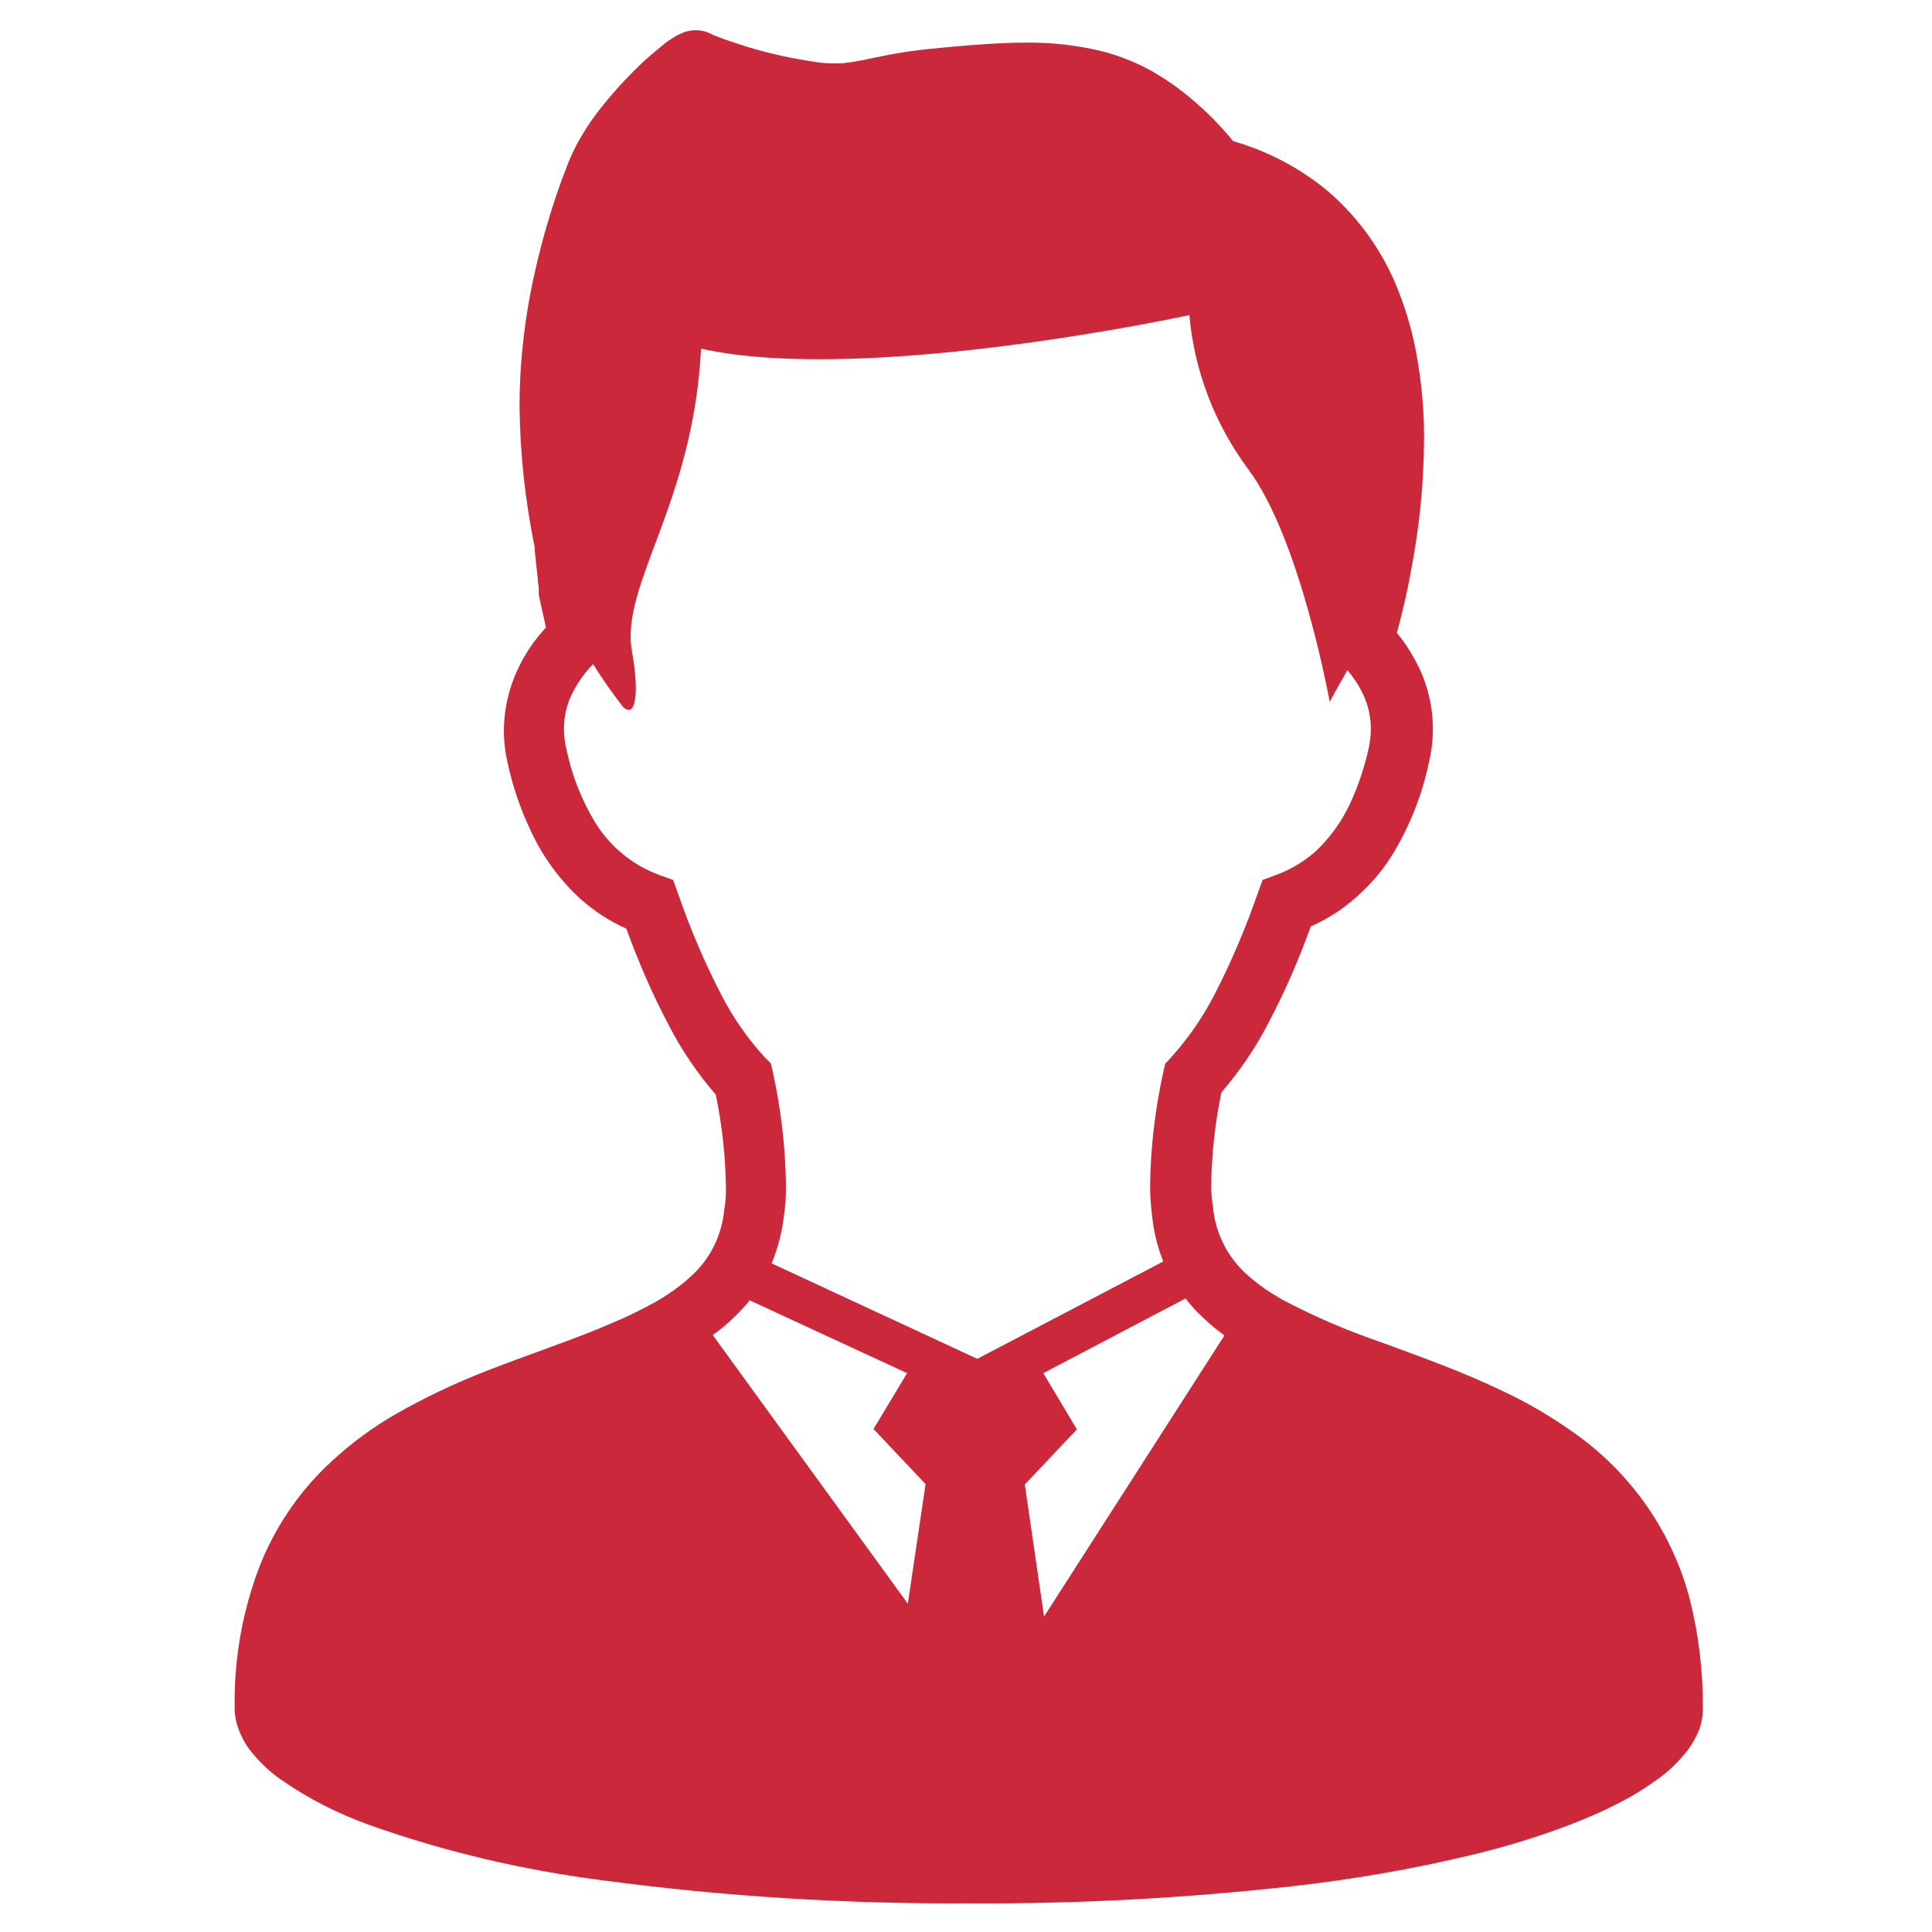
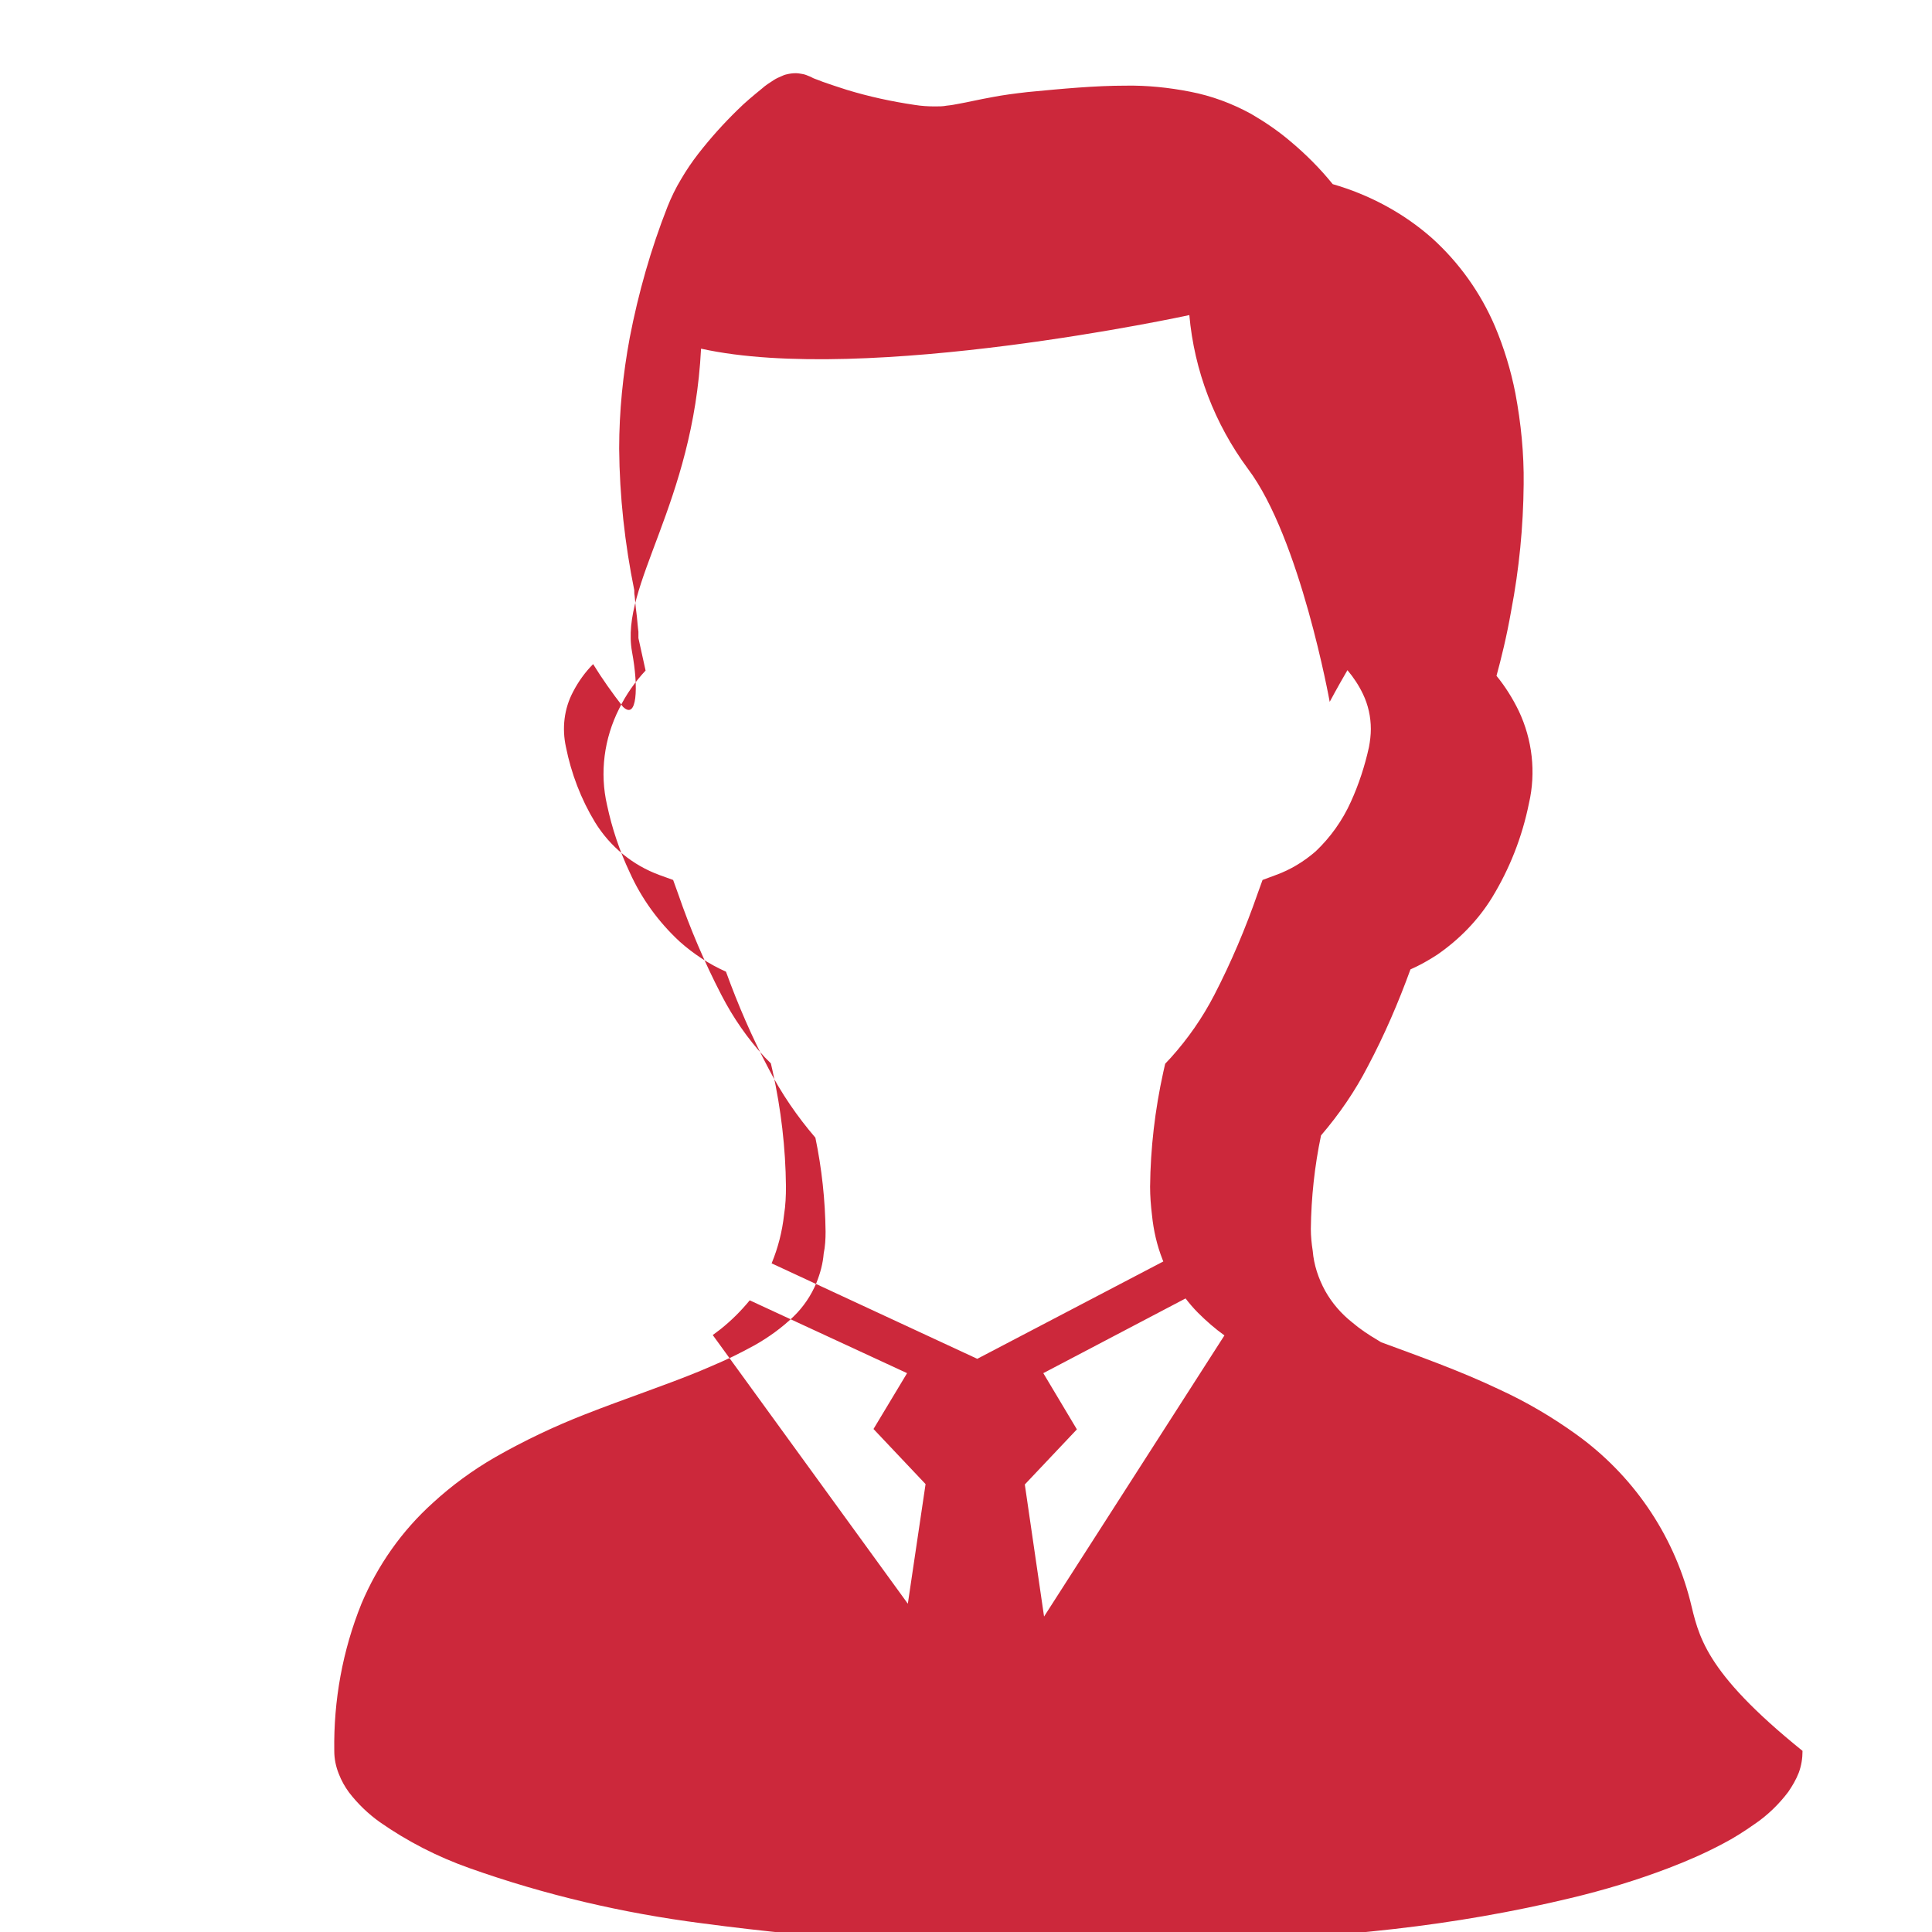
<svg xmlns="http://www.w3.org/2000/svg" version="1.1" id="_x32_" x="0px" y="0px" viewBox="0 0 512 512" style="enable-background:new 0 0 512 512;" xml:space="preserve">
  <style type="text/css">
	.st0{fill:#CC283B;}
</style>
  <g id="ビジネスマンのアイコン素材" transform="translate(-55.014)">
-     <path id="パス_2095" class="st0" d="M502.9,424.1c-4.6-17.8-15.3-33.3-30.2-44c-6.4-4.6-13.2-8.6-20.4-11.9   c-10.5-5-21.3-8.8-31.3-12.5c-9.1-3.1-17.9-6.9-26.4-11.4l-0.8-0.5c-2.4-1.4-4.8-3-6.9-4.8c-2.9-2.3-5.3-5.1-7.1-8.3   c-1.8-3.3-3-6.9-3.3-10.6c-0.3-1.9-0.5-3.9-0.5-5.8c0.1-8.4,1-16.7,2.7-24.8c4.8-5.6,9-11.7,12.4-18.3c4.4-8.3,8.1-16.9,11.3-25.7   c2.5-1.1,4.8-2.4,7.1-3.9c5.8-4,10.8-9.1,14.5-15.1c4.7-7.7,8-16.1,9.8-25c1.9-8.2,0.9-16.9-2.7-24.5c-1.6-3.3-3.6-6.5-5.9-9.3   c1.2-4.4,2.7-10.4,3.9-17.3c2.1-11,3.2-22.2,3.3-33.5c0.1-8.1-0.7-16.1-2.2-24.1c-1.2-6.1-3-12-5.4-17.7   c-3.8-8.9-9.5-16.9-16.7-23.4c-7.6-6.7-16.6-11.5-26.3-14.3c-3.4-4.2-7.2-8-11.4-11.5c-3.2-2.7-6.6-5-10.2-7.1   c-5.1-2.8-10.5-4.8-16.2-5.9c-5.6-1.1-11.4-1.7-17.1-1.6c-8.1,0-16.6,0.8-26,1.7c-3.5,0.4-6.5,0.8-9.1,1.3   c-3.9,0.7-6.8,1.4-9.1,1.8c-1,0.2-2.1,0.4-3.2,0.5c-1,0.2-2,0.2-3.1,0.2c-1.8,0-3.6-0.1-5.4-0.4c-6.1-0.9-12.1-2.2-18-4   c-2.5-0.8-4.6-1.5-6.3-2.1c-0.8-0.3-1.5-0.6-2.1-0.8c-0.6-0.2-1-0.5-1.3-0.6c-0.7-0.3-1.4-0.6-2.1-0.7c-0.6-0.1-1.1-0.2-1.7-0.2   c-0.8,0-1.6,0.1-2.4,0.3c-0.5,0.1-1,0.3-1.4,0.5c-0.7,0.3-1.4,0.6-2,1c-1.1,0.7-2.2,1.4-3.2,2.3c-2.2,1.8-4.4,3.6-6.4,5.6   c-3.7,3.6-7.2,7.5-10.4,11.6c-1.7,2.2-3.2,4.4-4.6,6.8c-1.4,2.3-2.6,4.8-3.6,7.3c-4.4,11.2-7.7,22.8-10,34.7   c-1.8,9.7-2.8,19.5-2.8,29.4c0.1,12.6,1.5,25.2,4,37.5c0,0.5,0,1,0.1,1.5c0.1,1,0.2,2,0.3,3.1c0.2,1.6,0.4,3.2,0.5,4.6   c0.1,0.7,0.1,1.3,0.2,1.8c0,0.2,0,0.4,0,0.6v1.1l1.9,8.6c-2.8,3-5.2,6.4-7,10.1c-4,7.9-5.2,17-3.2,25.6l0,0   c1.3,6.1,3.3,12.1,6,17.8c3.1,6.9,7.6,13.1,13.2,18.3c3.7,3.3,7.8,6,12.3,8c3.2,8.8,6.9,17.4,11.3,25.7c3.4,6.6,7.6,12.7,12.4,18.3   c1.7,8.2,2.6,16.5,2.7,24.9c0,1.9-0.1,3.9-0.5,5.8l0,0c-0.2,2.6-0.9,5.2-1.9,7.7c-1.4,3.4-3.5,6.5-6.1,9c-3.1,3-6.6,5.5-10.3,7.6   l-3.2,1.7c-3.4,1.8-7.2,3.4-11.2,5.1c-9.2,3.8-19.8,7.3-30.5,11.5c-8.2,3.2-16.2,7-23.9,11.4c-5.9,3.4-11.5,7.5-16.5,12.1   c-8.2,7.4-14.6,16.5-18.9,26.7c-5,12.4-7.4,25.6-7.2,39c0,2.1,0.4,4.1,1.2,6.1c0.7,1.8,1.6,3.4,2.7,4.9c2.3,3,5.1,5.7,8.2,7.9   c7.3,5.1,15.3,9.2,23.8,12.2c20,7.1,40.6,11.9,61.6,14.6c32.2,4.3,64.6,6.3,97.1,6.1c28.8,0.2,57.7-1.4,86.3-4.6   c15.8-1.8,31.4-4.5,46.8-8.2c8.8-2.1,17.4-4.7,25.8-7.9c5-1.9,9.8-4,14.5-6.5c2.9-1.5,5.7-3.3,8.4-5.2c3.4-2.3,6.4-5.2,8.9-8.5   c1.1-1.6,2.1-3.3,2.8-5.1c0.7-1.9,1-3.8,1-5.8C506.3,442.7,505.2,433.3,502.9,424.1z M295.6,425l-51.7-71.2c0.7-0.5,1.3-1,2-1.5   c2.9-2.3,5.5-4.9,7.8-7.7l41.7,19.3l-8.9,14.8l13.8,14.6L295.6,425z M259.5,334.8c1.7-4.1,2.8-8.4,3.3-12.9c0.4-2.5,0.5-5,0.5-7.5   c-0.1-10.2-1.3-20.4-3.5-30.4l-0.5-2.2l-1.6-1.6c-4.6-5-8.4-10.5-11.5-16.5c-4.5-8.7-8.3-17.6-11.5-26.9l-1.3-3.6l-3.6-1.3   c-7.1-2.6-13.1-7.5-17.1-14c-3.7-6.1-6.3-12.9-7.7-19.9c-1.1-5-0.5-10.2,1.9-14.7c1.4-2.7,3.2-5.2,5.3-7.3   c2.4,3.9,5.1,7.7,7.9,11.3c3.7,3.6,4.2-4.9,2.4-14.6c-3.2-17.8,16.2-38.9,18.3-80.3c43.8,9.7,129.4-8.9,129.4-8.9   c1.3,14.7,6.7,28.8,15.5,40.7c13.9,18.4,21.7,61.8,21.7,61.8s1.9-3.6,4.7-8.4c1.6,1.9,3,4,4.1,6.3c1.4,2.9,2.1,6.1,2.1,9.3   c0,1.6-0.2,3.2-0.5,4.8c-1.1,5-2.7,9.9-4.8,14.5c-2.2,4.9-5.4,9.4-9.3,13.1c-3.1,2.7-6.7,4.9-10.6,6.3l-3.5,1.3l-1.3,3.6   c-3.2,9.2-7,18.2-11.5,26.9c-3.1,6-7,11.6-11.5,16.6l-1.5,1.6l-0.5,2.2c-2.2,10-3.4,20.2-3.5,30.4c0,2.5,0.2,5,0.5,7.5   c0.4,4,1.3,8,2.8,11.8c0.1,0.2,0.1,0.3,0.2,0.5l-49.3,25.8L259.5,334.8z M331.7,428.4l-5.1-35l13.8-14.6l-8.9-14.9l37.7-19.8   c1,1.3,2.1,2.6,3.3,3.8c2.2,2.2,4.5,4.2,7,6L331.7,428.4z" />
+     <path id="パス_2095" class="st0" d="M502.9,424.1c-4.6-17.8-15.3-33.3-30.2-44c-6.4-4.6-13.2-8.6-20.4-11.9   c-10.5-5-21.3-8.8-31.3-12.5l-0.8-0.5c-2.4-1.4-4.8-3-6.9-4.8c-2.9-2.3-5.3-5.1-7.1-8.3   c-1.8-3.3-3-6.9-3.3-10.6c-0.3-1.9-0.5-3.9-0.5-5.8c0.1-8.4,1-16.7,2.7-24.8c4.8-5.6,9-11.7,12.4-18.3c4.4-8.3,8.1-16.9,11.3-25.7   c2.5-1.1,4.8-2.4,7.1-3.9c5.8-4,10.8-9.1,14.5-15.1c4.7-7.7,8-16.1,9.8-25c1.9-8.2,0.9-16.9-2.7-24.5c-1.6-3.3-3.6-6.5-5.9-9.3   c1.2-4.4,2.7-10.4,3.9-17.3c2.1-11,3.2-22.2,3.3-33.5c0.1-8.1-0.7-16.1-2.2-24.1c-1.2-6.1-3-12-5.4-17.7   c-3.8-8.9-9.5-16.9-16.7-23.4c-7.6-6.7-16.6-11.5-26.3-14.3c-3.4-4.2-7.2-8-11.4-11.5c-3.2-2.7-6.6-5-10.2-7.1   c-5.1-2.8-10.5-4.8-16.2-5.9c-5.6-1.1-11.4-1.7-17.1-1.6c-8.1,0-16.6,0.8-26,1.7c-3.5,0.4-6.5,0.8-9.1,1.3   c-3.9,0.7-6.8,1.4-9.1,1.8c-1,0.2-2.1,0.4-3.2,0.5c-1,0.2-2,0.2-3.1,0.2c-1.8,0-3.6-0.1-5.4-0.4c-6.1-0.9-12.1-2.2-18-4   c-2.5-0.8-4.6-1.5-6.3-2.1c-0.8-0.3-1.5-0.6-2.1-0.8c-0.6-0.2-1-0.5-1.3-0.6c-0.7-0.3-1.4-0.6-2.1-0.7c-0.6-0.1-1.1-0.2-1.7-0.2   c-0.8,0-1.6,0.1-2.4,0.3c-0.5,0.1-1,0.3-1.4,0.5c-0.7,0.3-1.4,0.6-2,1c-1.1,0.7-2.2,1.4-3.2,2.3c-2.2,1.8-4.4,3.6-6.4,5.6   c-3.7,3.6-7.2,7.5-10.4,11.6c-1.7,2.2-3.2,4.4-4.6,6.8c-1.4,2.3-2.6,4.8-3.6,7.3c-4.4,11.2-7.7,22.8-10,34.7   c-1.8,9.7-2.8,19.5-2.8,29.4c0.1,12.6,1.5,25.2,4,37.5c0,0.5,0,1,0.1,1.5c0.1,1,0.2,2,0.3,3.1c0.2,1.6,0.4,3.2,0.5,4.6   c0.1,0.7,0.1,1.3,0.2,1.8c0,0.2,0,0.4,0,0.6v1.1l1.9,8.6c-2.8,3-5.2,6.4-7,10.1c-4,7.9-5.2,17-3.2,25.6l0,0   c1.3,6.1,3.3,12.1,6,17.8c3.1,6.9,7.6,13.1,13.2,18.3c3.7,3.3,7.8,6,12.3,8c3.2,8.8,6.9,17.4,11.3,25.7c3.4,6.6,7.6,12.7,12.4,18.3   c1.7,8.2,2.6,16.5,2.7,24.9c0,1.9-0.1,3.9-0.5,5.8l0,0c-0.2,2.6-0.9,5.2-1.9,7.7c-1.4,3.4-3.5,6.5-6.1,9c-3.1,3-6.6,5.5-10.3,7.6   l-3.2,1.7c-3.4,1.8-7.2,3.4-11.2,5.1c-9.2,3.8-19.8,7.3-30.5,11.5c-8.2,3.2-16.2,7-23.9,11.4c-5.9,3.4-11.5,7.5-16.5,12.1   c-8.2,7.4-14.6,16.5-18.9,26.7c-5,12.4-7.4,25.6-7.2,39c0,2.1,0.4,4.1,1.2,6.1c0.7,1.8,1.6,3.4,2.7,4.9c2.3,3,5.1,5.7,8.2,7.9   c7.3,5.1,15.3,9.2,23.8,12.2c20,7.1,40.6,11.9,61.6,14.6c32.2,4.3,64.6,6.3,97.1,6.1c28.8,0.2,57.7-1.4,86.3-4.6   c15.8-1.8,31.4-4.5,46.8-8.2c8.8-2.1,17.4-4.7,25.8-7.9c5-1.9,9.8-4,14.5-6.5c2.9-1.5,5.7-3.3,8.4-5.2c3.4-2.3,6.4-5.2,8.9-8.5   c1.1-1.6,2.1-3.3,2.8-5.1c0.7-1.9,1-3.8,1-5.8C506.3,442.7,505.2,433.3,502.9,424.1z M295.6,425l-51.7-71.2c0.7-0.5,1.3-1,2-1.5   c2.9-2.3,5.5-4.9,7.8-7.7l41.7,19.3l-8.9,14.8l13.8,14.6L295.6,425z M259.5,334.8c1.7-4.1,2.8-8.4,3.3-12.9c0.4-2.5,0.5-5,0.5-7.5   c-0.1-10.2-1.3-20.4-3.5-30.4l-0.5-2.2l-1.6-1.6c-4.6-5-8.4-10.5-11.5-16.5c-4.5-8.7-8.3-17.6-11.5-26.9l-1.3-3.6l-3.6-1.3   c-7.1-2.6-13.1-7.5-17.1-14c-3.7-6.1-6.3-12.9-7.7-19.9c-1.1-5-0.5-10.2,1.9-14.7c1.4-2.7,3.2-5.2,5.3-7.3   c2.4,3.9,5.1,7.7,7.9,11.3c3.7,3.6,4.2-4.9,2.4-14.6c-3.2-17.8,16.2-38.9,18.3-80.3c43.8,9.7,129.4-8.9,129.4-8.9   c1.3,14.7,6.7,28.8,15.5,40.7c13.9,18.4,21.7,61.8,21.7,61.8s1.9-3.6,4.7-8.4c1.6,1.9,3,4,4.1,6.3c1.4,2.9,2.1,6.1,2.1,9.3   c0,1.6-0.2,3.2-0.5,4.8c-1.1,5-2.7,9.9-4.8,14.5c-2.2,4.9-5.4,9.4-9.3,13.1c-3.1,2.7-6.7,4.9-10.6,6.3l-3.5,1.3l-1.3,3.6   c-3.2,9.2-7,18.2-11.5,26.9c-3.1,6-7,11.6-11.5,16.6l-1.5,1.6l-0.5,2.2c-2.2,10-3.4,20.2-3.5,30.4c0,2.5,0.2,5,0.5,7.5   c0.4,4,1.3,8,2.8,11.8c0.1,0.2,0.1,0.3,0.2,0.5l-49.3,25.8L259.5,334.8z M331.7,428.4l-5.1-35l13.8-14.6l-8.9-14.9l37.7-19.8   c1,1.3,2.1,2.6,3.3,3.8c2.2,2.2,4.5,4.2,7,6L331.7,428.4z" />
  </g>
</svg>